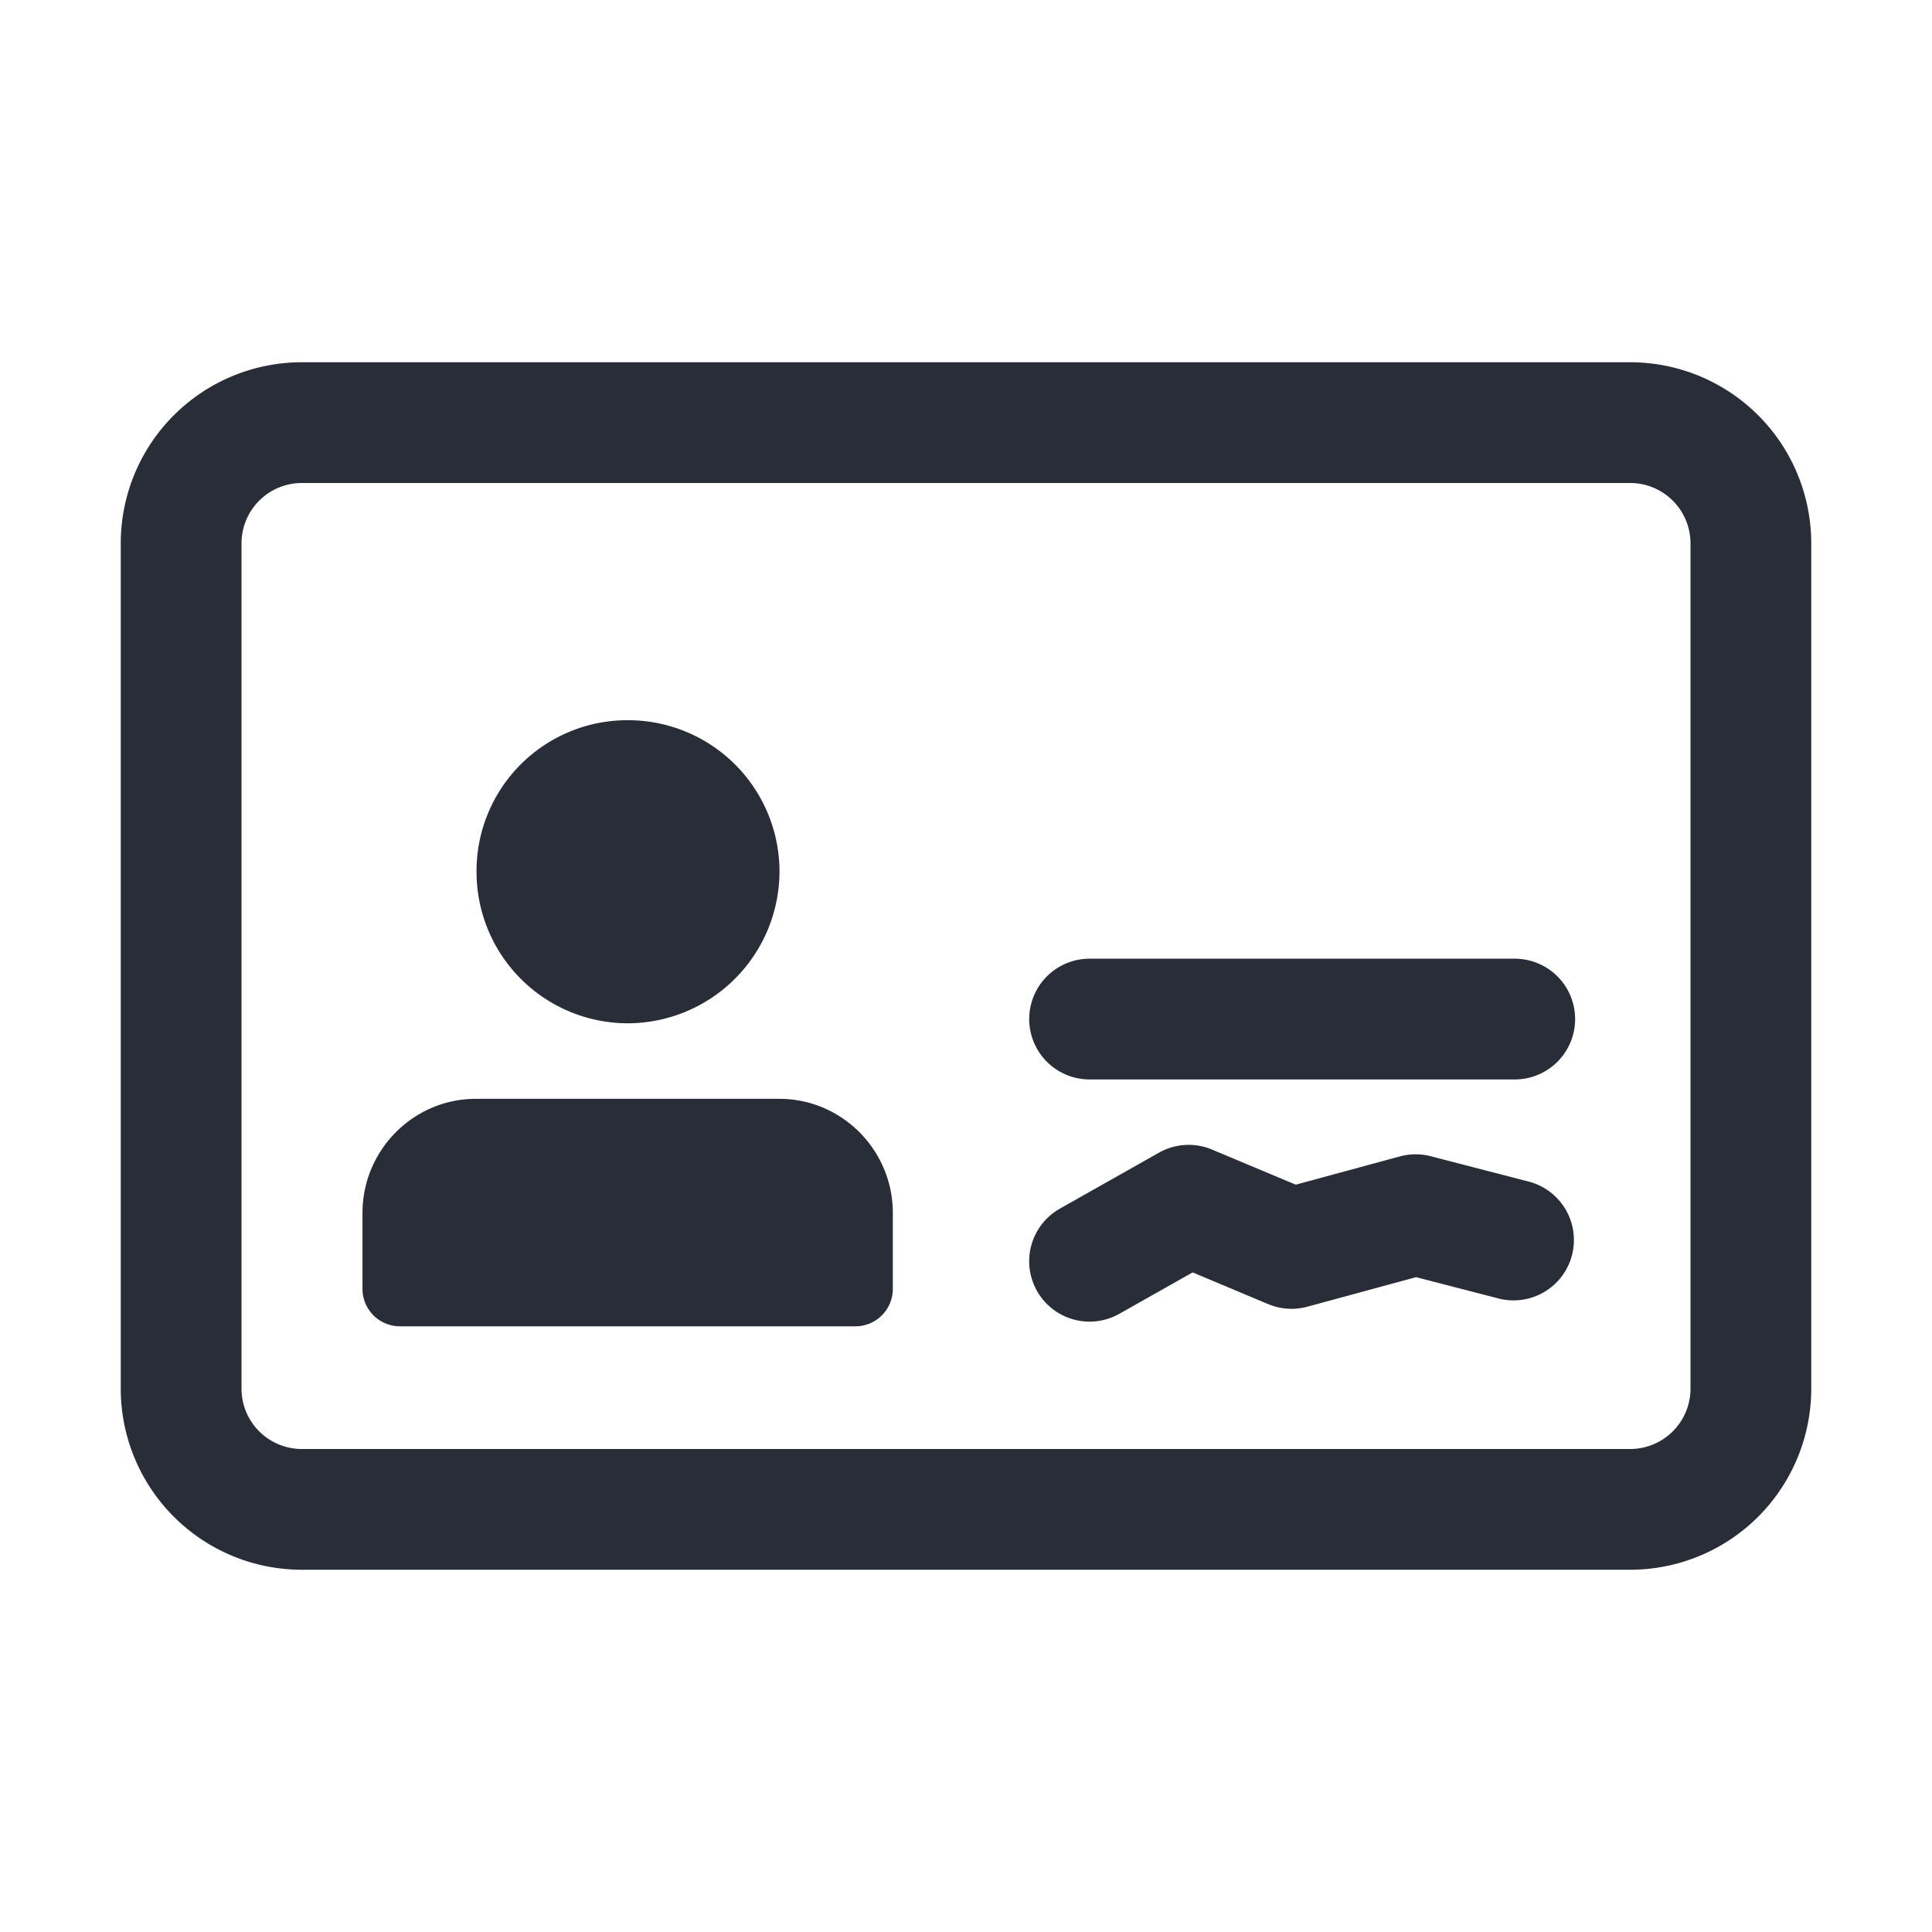
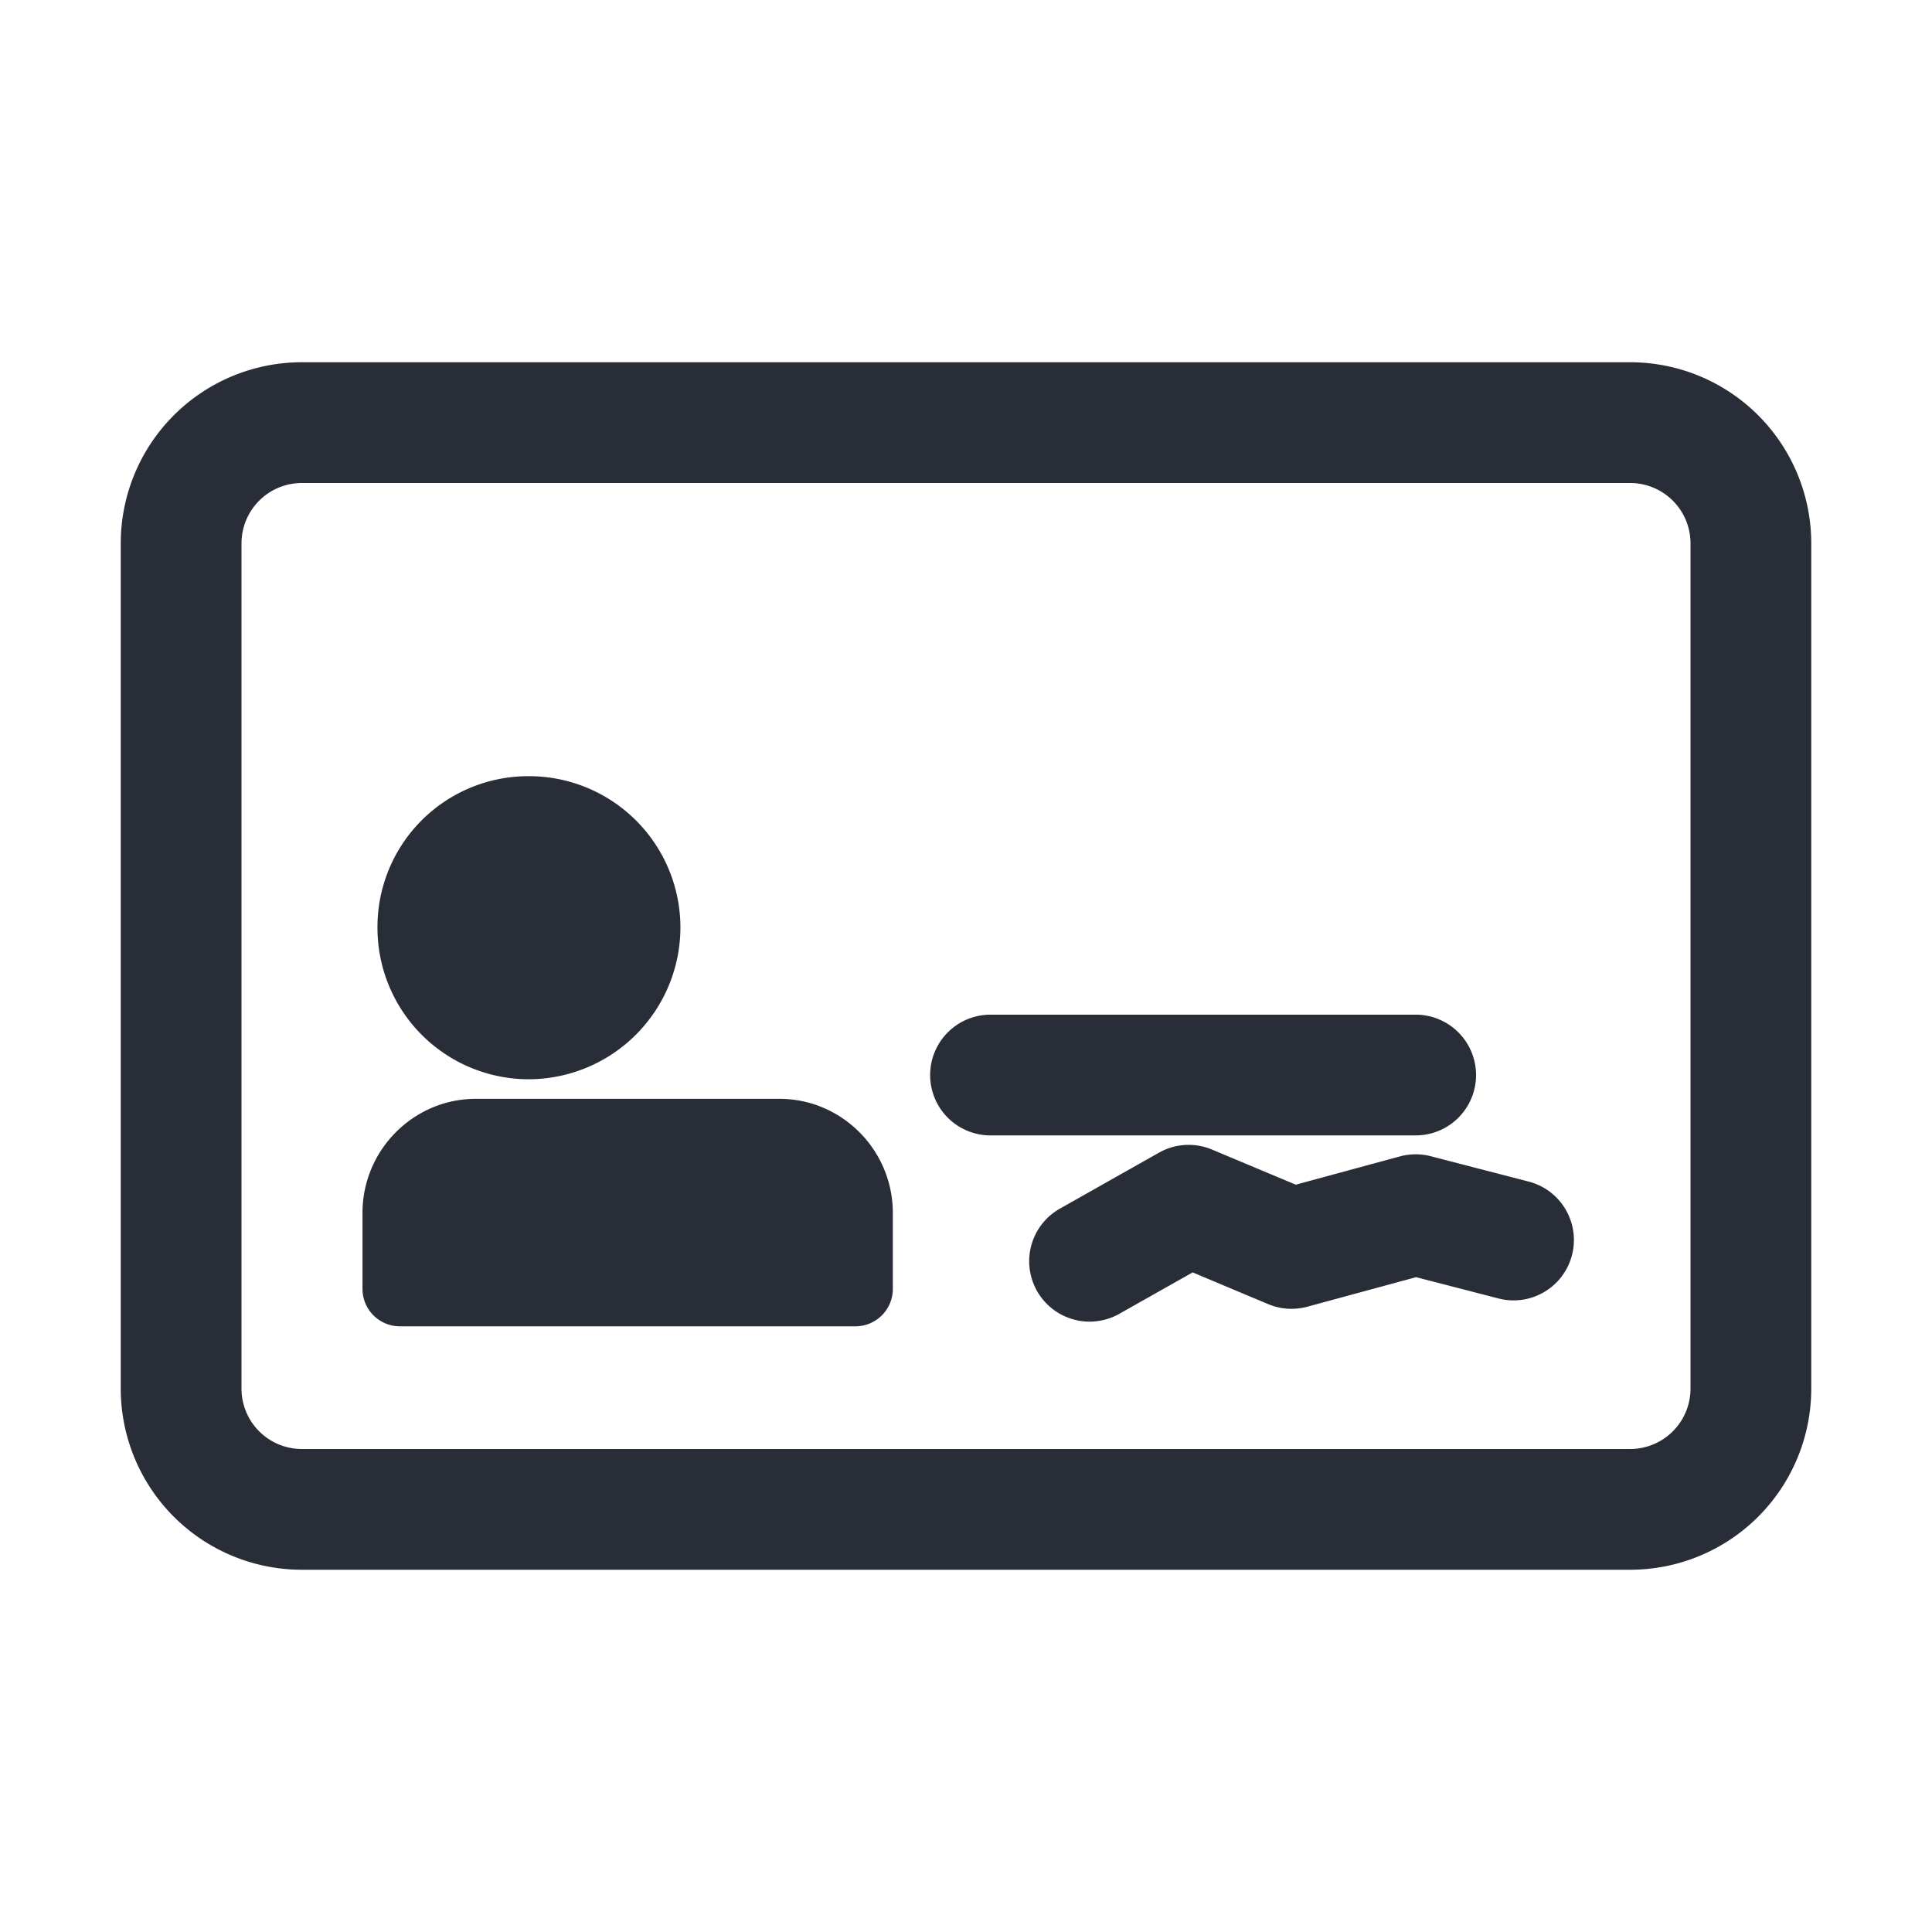
<svg xmlns="http://www.w3.org/2000/svg" id="action-id-card-32" width="32" height="32" viewBox="0 0 32 32">
  <g fill="none" fill-rule="evenodd" class="symbols">
    <g fill="#282D37" class="id-card">
-       <path d="M27 6a3 3 0 0 1 3 3v14a3 3 0 0 1-3 3H5a3 3 0 0 1-3-3V9a3 3 0 0 1 3-3h22Zm0 2H5a1 1 0 0 0-1 1v14a1 1 0 0 0 1 1h22a1 1 0 0 0 1-1V9a1 1 0 0 0-1-1ZM12.91 18.2c1.031 0 1.878.847 1.878 1.89v1.252a.62.62 0 0 1-.626.626H6.63a.62.62 0 0 1-.626-.626V20.09c0-1.043.846-1.89 1.877-1.89Zm6.286.892a1 1 0 0 1 .88-.051l1.386.581 1.724-.468a1 1 0 0 1 .513-.003l1.641.425a1 1 0 0 1-.5 1.936l-1.385-.358-1.801.489a1 1 0 0 1-.65-.043l-1.25-.525-1.215.686a1 1 0 0 1-.984-1.742Zm5.893-3.213a1 1 0 1 1 0 2h-7.042a1 1 0 0 1 0-2h7.043Zm-14.693-3.95a2.508 2.508 0 0 1 2.515 2.504 2.519 2.519 0 0 1-2.515 2.516 2.508 2.508 0 0 1-2.503-2.516 2.498 2.498 0 0 1 2.503-2.504Z" class="color" />
+       <path d="M27 6a3 3 0 0 1 3 3v14a3 3 0 0 1-3 3H5a3 3 0 0 1-3-3V9a3 3 0 0 1 3-3h22Zm0 2H5a1 1 0 0 0-1 1v14a1 1 0 0 0 1 1h22a1 1 0 0 0 1-1V9a1 1 0 0 0-1-1ZM12.91 18.2c1.031 0 1.878.847 1.878 1.89v1.252a.62.62 0 0 1-.626.626H6.63a.62.62 0 0 1-.626-.626V20.09c0-1.043.846-1.89 1.877-1.89Zm6.286.892a1 1 0 0 1 .88-.051l1.386.581 1.724-.468a1 1 0 0 1 .513-.003l1.641.425a1 1 0 0 1-.5 1.936l-1.385-.358-1.801.489a1 1 0 0 1-.65-.043l-1.25-.525-1.215.686a1 1 0 0 1-.984-1.742m5.893-3.213a1 1 0 1 1 0 2h-7.042a1 1 0 0 1 0-2h7.043Zm-14.693-3.95a2.508 2.508 0 0 1 2.515 2.504 2.519 2.519 0 0 1-2.515 2.516 2.508 2.508 0 0 1-2.503-2.516 2.498 2.498 0 0 1 2.503-2.504Z" class="color" />
    </g>
  </g>
</svg>